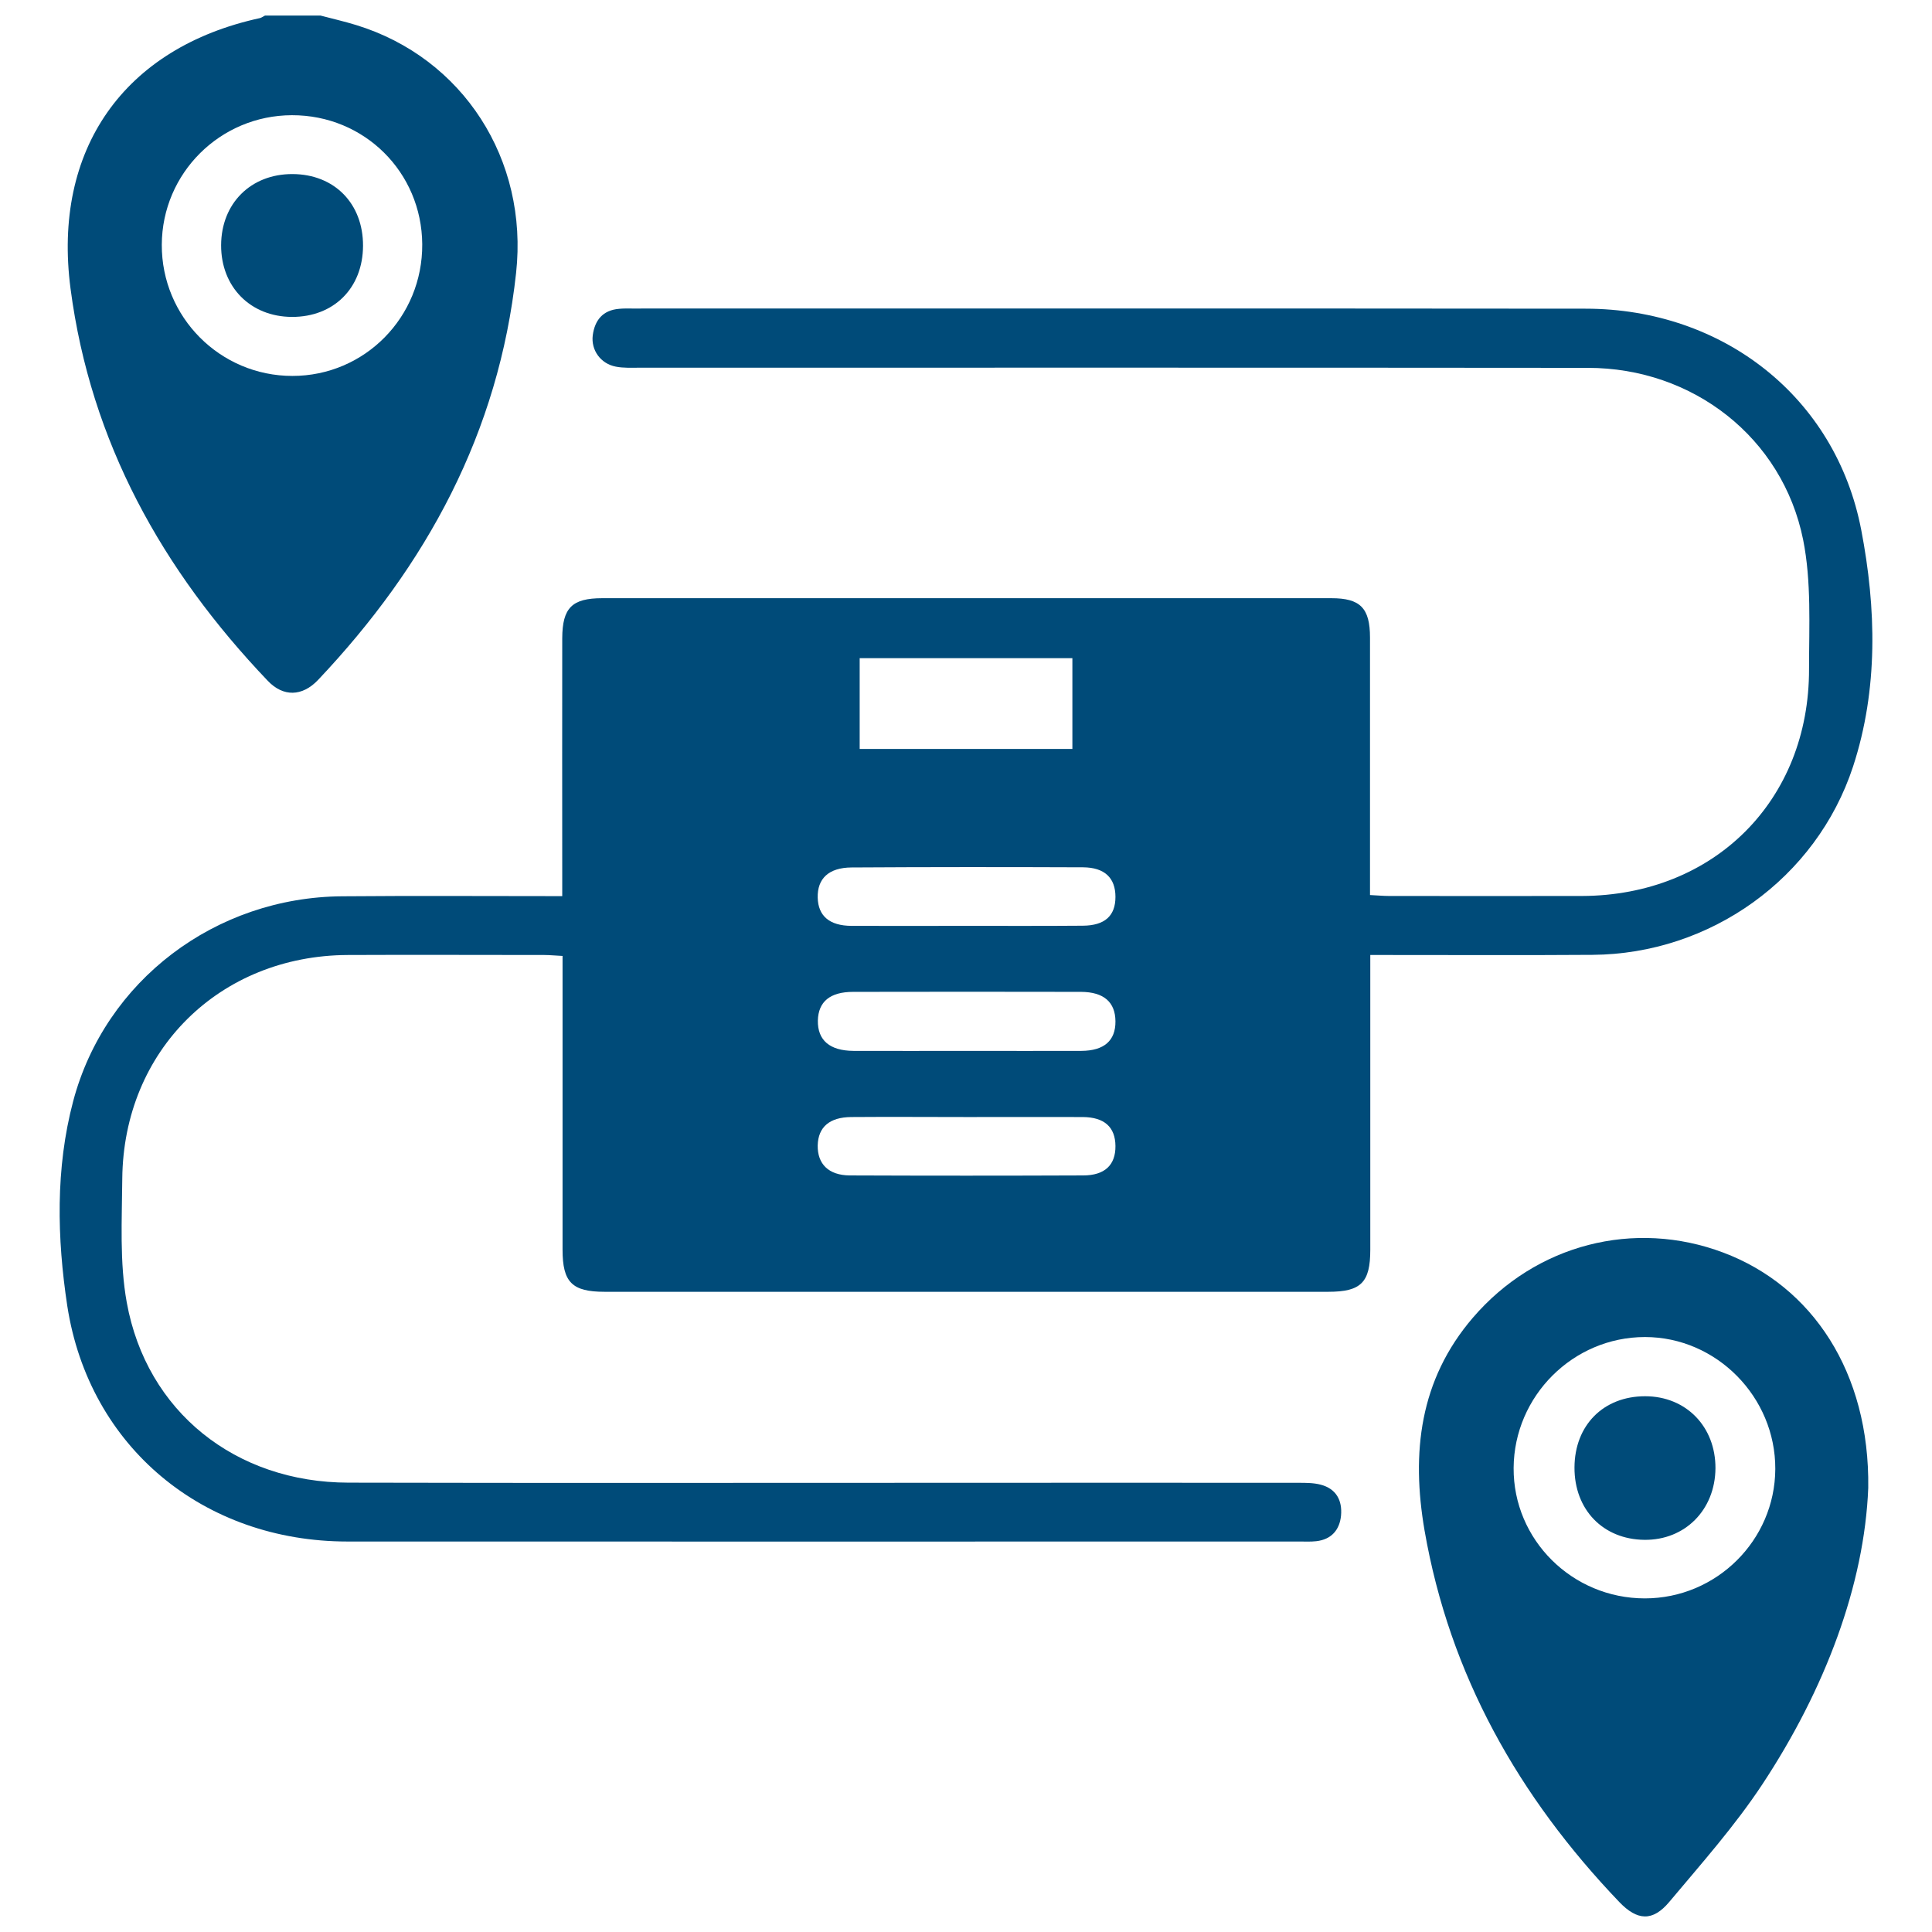
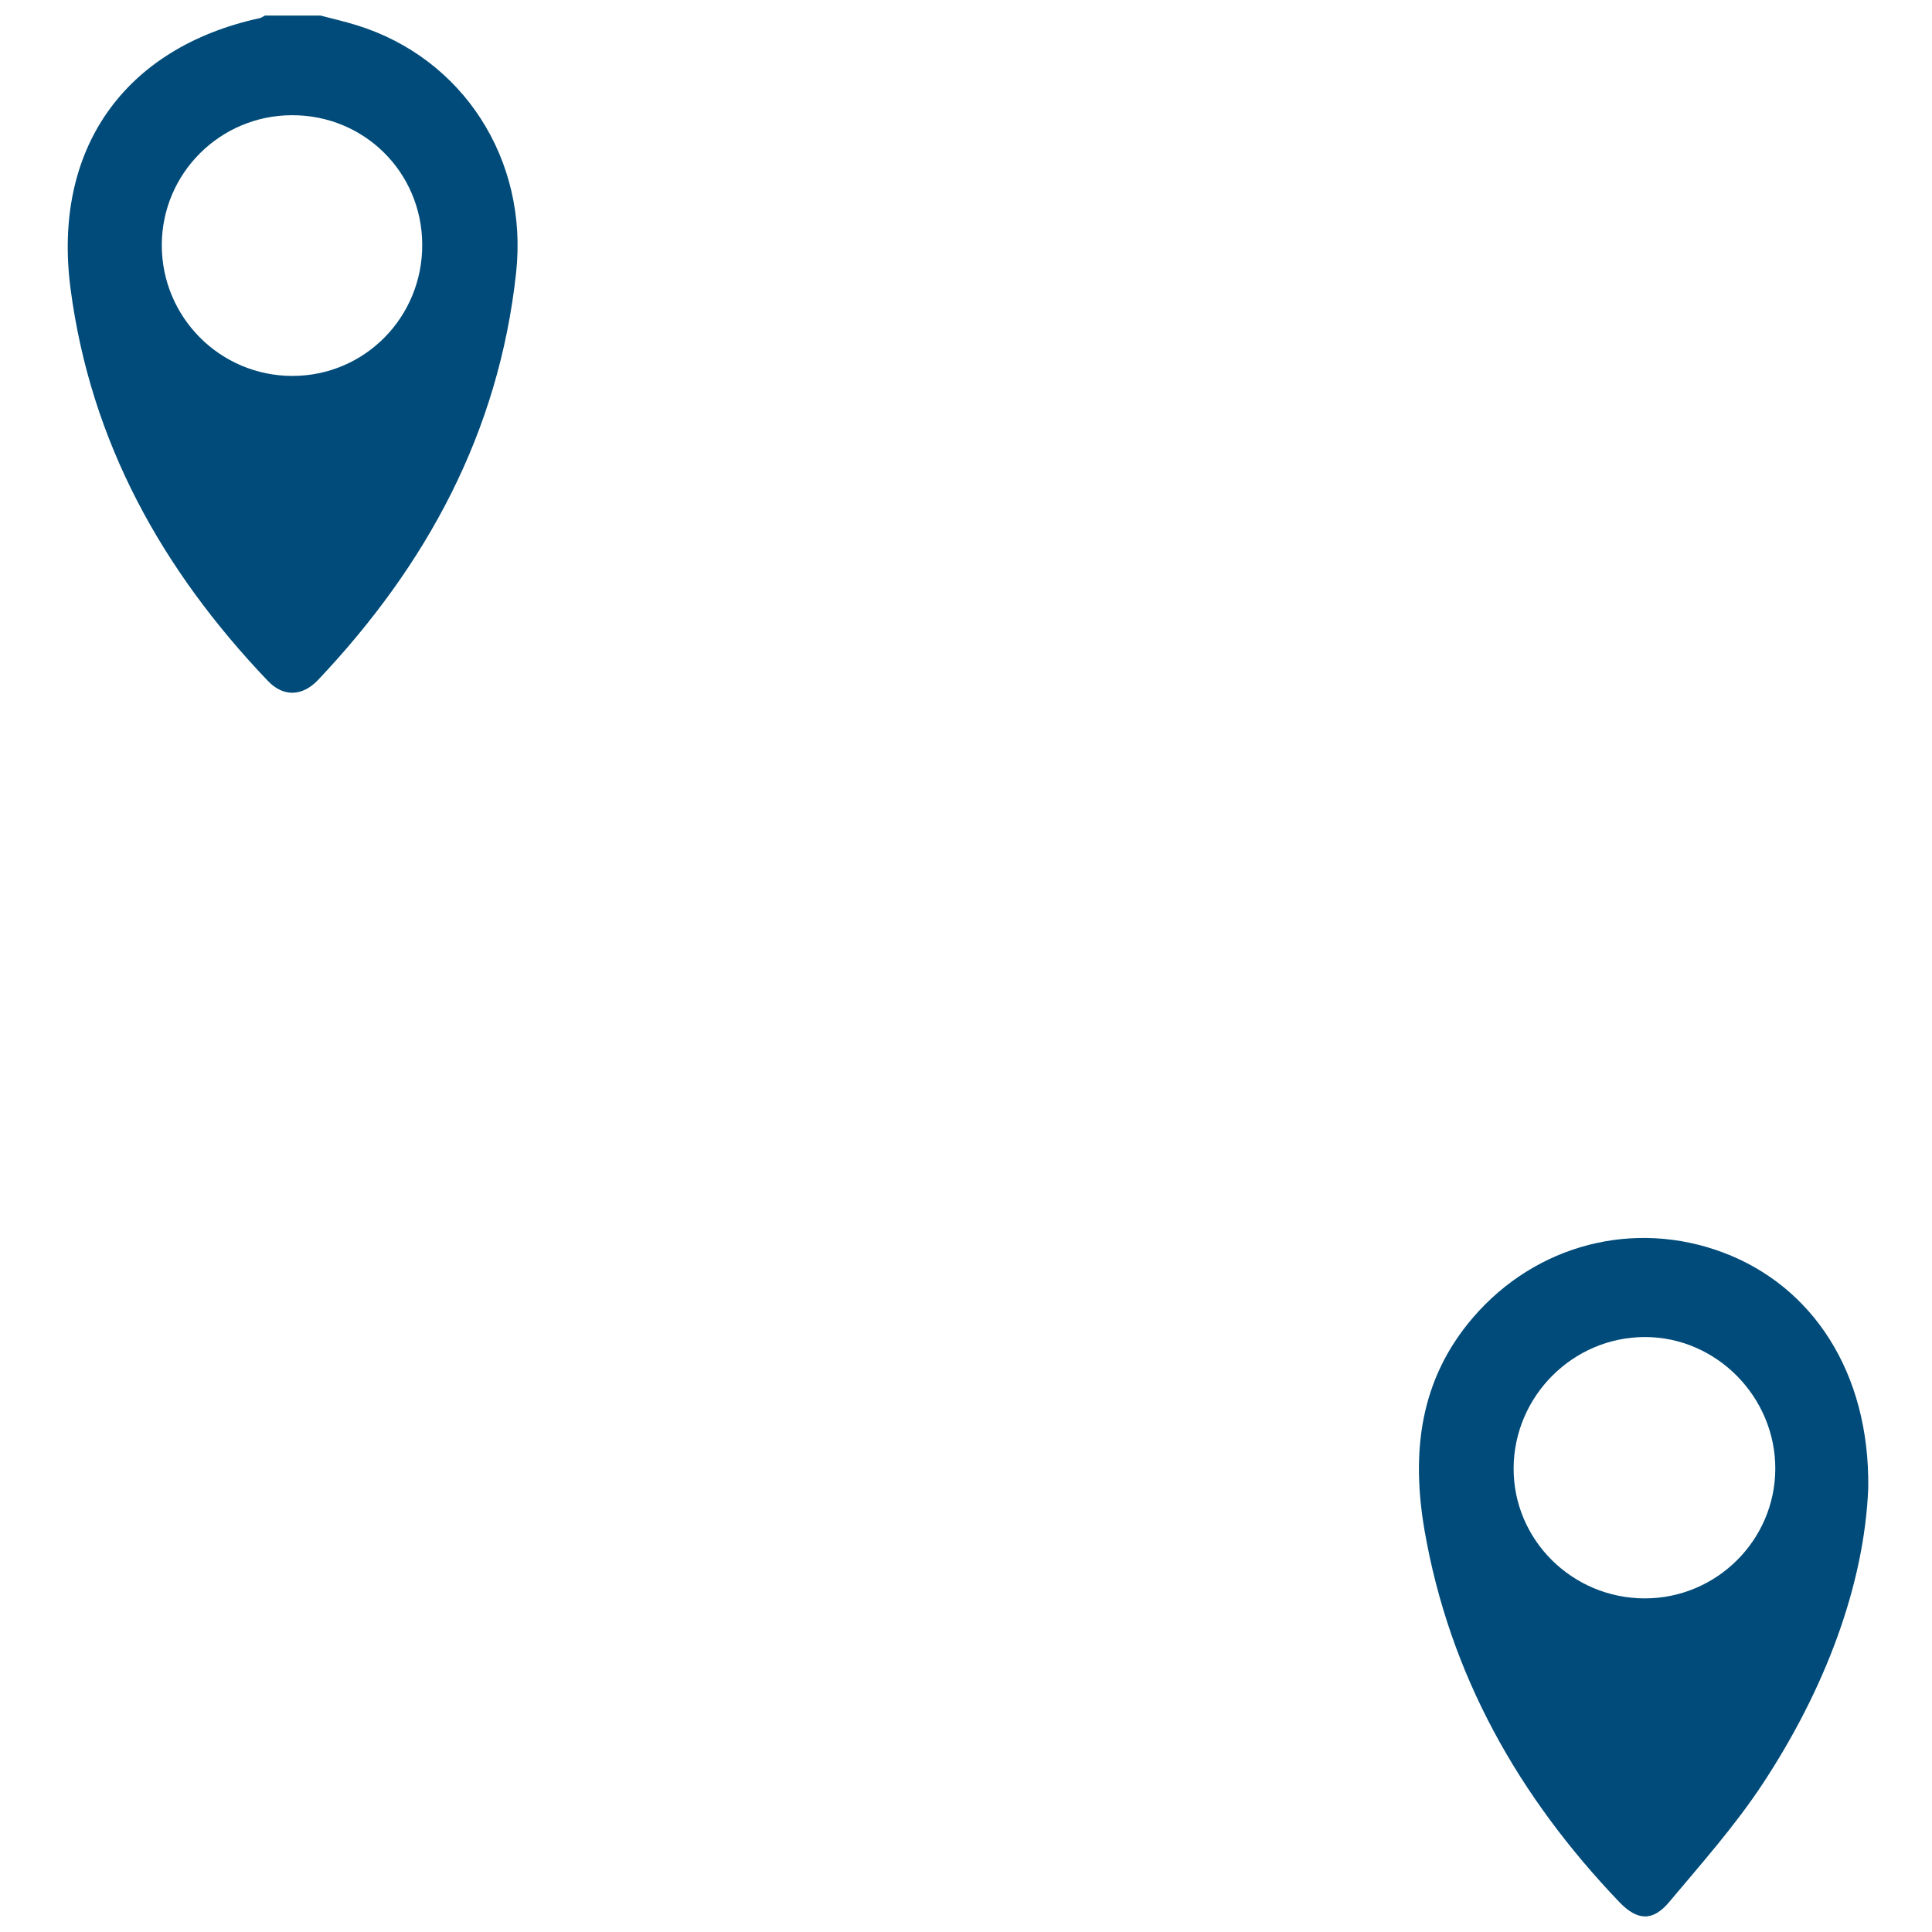
<svg xmlns="http://www.w3.org/2000/svg" width="62" height="62" viewBox="0 0 62 62" fill="none">
  <path d="M8.593 21.848C9.09 22.37 9.697 22.355 10.204 21.823C13.694 18.134 16.006 13.878 16.562 8.758C16.96 5.124 14.862 1.857 11.427 0.803C11.054 0.689 10.666 0.599 10.288 0.5C9.692 0.5 9.095 0.5 8.503 0.5C8.449 0.525 8.399 0.565 8.344 0.58C3.974 1.529 1.678 4.8 2.264 9.265C2.911 14.192 5.207 18.298 8.593 21.848ZM13.55 7.838C13.565 10.175 11.705 12.064 9.383 12.064C7.062 12.064 5.183 10.175 5.192 7.853C5.202 5.556 7.067 3.702 9.369 3.697C11.69 3.692 13.535 5.526 13.55 7.838Z" fill="#004B79" />
-   <path d="M51.104 30.642C54.882 30.617 58.287 28.191 59.466 24.601C60.281 22.111 60.211 19.516 59.729 17.005C58.909 12.734 55.28 9.911 50.89 9.906C40.688 9.896 30.482 9.901 20.28 9.901C20.141 9.901 20.002 9.896 19.863 9.911C19.346 9.955 19.087 10.274 19.022 10.761C18.963 11.238 19.276 11.671 19.758 11.765C20.007 11.815 20.27 11.8 20.529 11.8C30.671 11.8 40.818 11.795 50.959 11.805C54.32 11.805 57.204 14.037 57.865 17.323C58.133 18.665 58.054 20.087 58.054 21.469C58.064 25.69 55.006 28.738 50.77 28.753C48.707 28.758 46.644 28.753 44.576 28.753C44.387 28.753 44.193 28.733 43.965 28.723C43.965 28.454 43.965 28.236 43.965 28.022C43.965 25.501 43.965 22.981 43.965 20.46C43.965 19.511 43.651 19.197 42.727 19.197C34.926 19.197 27.126 19.197 19.326 19.197C18.356 19.197 18.048 19.506 18.043 20.48C18.038 23.02 18.043 25.561 18.043 28.101C18.043 28.31 18.043 28.519 18.043 28.758C15.622 28.758 13.3 28.743 10.983 28.763C6.917 28.792 3.377 31.462 2.348 35.34C1.776 37.498 1.831 39.74 2.159 41.907C2.86 46.451 6.544 49.469 11.152 49.469C21.334 49.474 31.521 49.469 41.702 49.469C41.881 49.469 42.06 49.479 42.239 49.459C42.727 49.404 42.99 49.096 43.035 48.639C43.08 48.151 42.881 47.774 42.379 47.644C42.155 47.585 41.906 47.585 41.673 47.585C37.78 47.58 33.892 47.585 30 47.585C23.725 47.585 17.456 47.595 11.182 47.58C7.563 47.575 4.704 45.308 4.068 41.798C3.834 40.505 3.914 39.148 3.924 37.821C3.964 33.709 7.046 30.667 11.157 30.647C13.26 30.637 15.363 30.647 17.471 30.647C17.645 30.647 17.819 30.667 18.053 30.677C18.053 30.92 18.053 31.134 18.053 31.348C18.053 34.266 18.053 37.184 18.053 40.103C18.053 41.147 18.356 41.455 19.4 41.455C27.141 41.455 34.882 41.455 42.627 41.455C43.676 41.455 43.974 41.157 43.974 40.108C43.974 37.189 43.974 34.271 43.974 31.353C43.974 31.139 43.974 30.925 43.974 30.647C44.248 30.647 44.462 30.647 44.675 30.647C46.818 30.647 48.961 30.657 51.104 30.642ZM34.757 27.833C35.453 27.838 35.796 28.176 35.796 28.782C35.796 29.389 35.458 29.702 34.747 29.707C33.499 29.717 32.252 29.712 31.004 29.712C29.776 29.712 28.548 29.717 27.32 29.712C26.619 29.707 26.256 29.394 26.241 28.807C26.226 28.196 26.594 27.843 27.325 27.838C29.806 27.823 32.281 27.823 34.757 27.833ZM35.796 32.775C35.801 33.396 35.433 33.719 34.703 33.724C33.494 33.729 32.286 33.724 31.073 33.724C29.845 33.724 28.617 33.729 27.389 33.724C26.624 33.719 26.236 33.381 26.246 32.75C26.261 32.143 26.639 31.83 27.38 31.83C29.816 31.825 32.257 31.825 34.693 31.83C35.423 31.835 35.791 32.158 35.796 32.775ZM27.32 35.847C28.568 35.837 29.816 35.847 31.063 35.847C32.291 35.847 33.519 35.842 34.747 35.847C35.443 35.852 35.791 36.17 35.796 36.777C35.801 37.383 35.458 37.721 34.757 37.721C32.261 37.731 29.766 37.731 27.27 37.721C26.584 37.716 26.231 37.348 26.241 36.757C26.256 36.17 26.619 35.852 27.32 35.847ZM27.588 21.121C29.865 21.121 32.117 21.121 34.414 21.121C34.414 22.071 34.414 23.03 34.414 24.035C32.162 24.035 29.895 24.035 27.588 24.035C27.588 23.045 27.588 22.101 27.588 21.121Z" fill="#004B79" />
  <path d="M55.305 40.198C52.442 39.119 49.29 39.929 47.267 42.286C45.551 44.285 45.288 46.626 45.715 49.112C46.521 53.755 48.738 57.663 51.965 61.038C52.541 61.64 53.038 61.67 53.57 61.033C54.599 59.806 55.673 58.597 56.553 57.265C58.572 54.208 59.83 50.857 59.954 47.75C60.004 44.031 58.154 41.272 55.305 40.198ZM52.785 51.294C50.453 51.294 48.559 49.41 48.574 47.108C48.589 44.797 50.483 42.907 52.79 42.907C55.082 42.907 56.981 44.831 56.971 47.143C56.961 49.43 55.082 51.294 52.785 51.294Z" fill="#004B79" />
-   <path d="M9.368 10.17C10.71 10.175 11.645 9.245 11.65 7.888C11.655 6.531 10.73 5.591 9.388 5.586C8.05 5.581 7.101 6.526 7.096 7.868C7.091 9.205 8.035 10.165 9.368 10.17Z" fill="#004B79" />
-   <path d="M52.794 44.807C51.457 44.807 50.532 45.736 50.527 47.093C50.522 48.446 51.442 49.4 52.77 49.415C54.072 49.43 55.041 48.456 55.051 47.118C55.056 45.781 54.107 44.807 52.794 44.807Z" fill="#004B79" />
</svg>